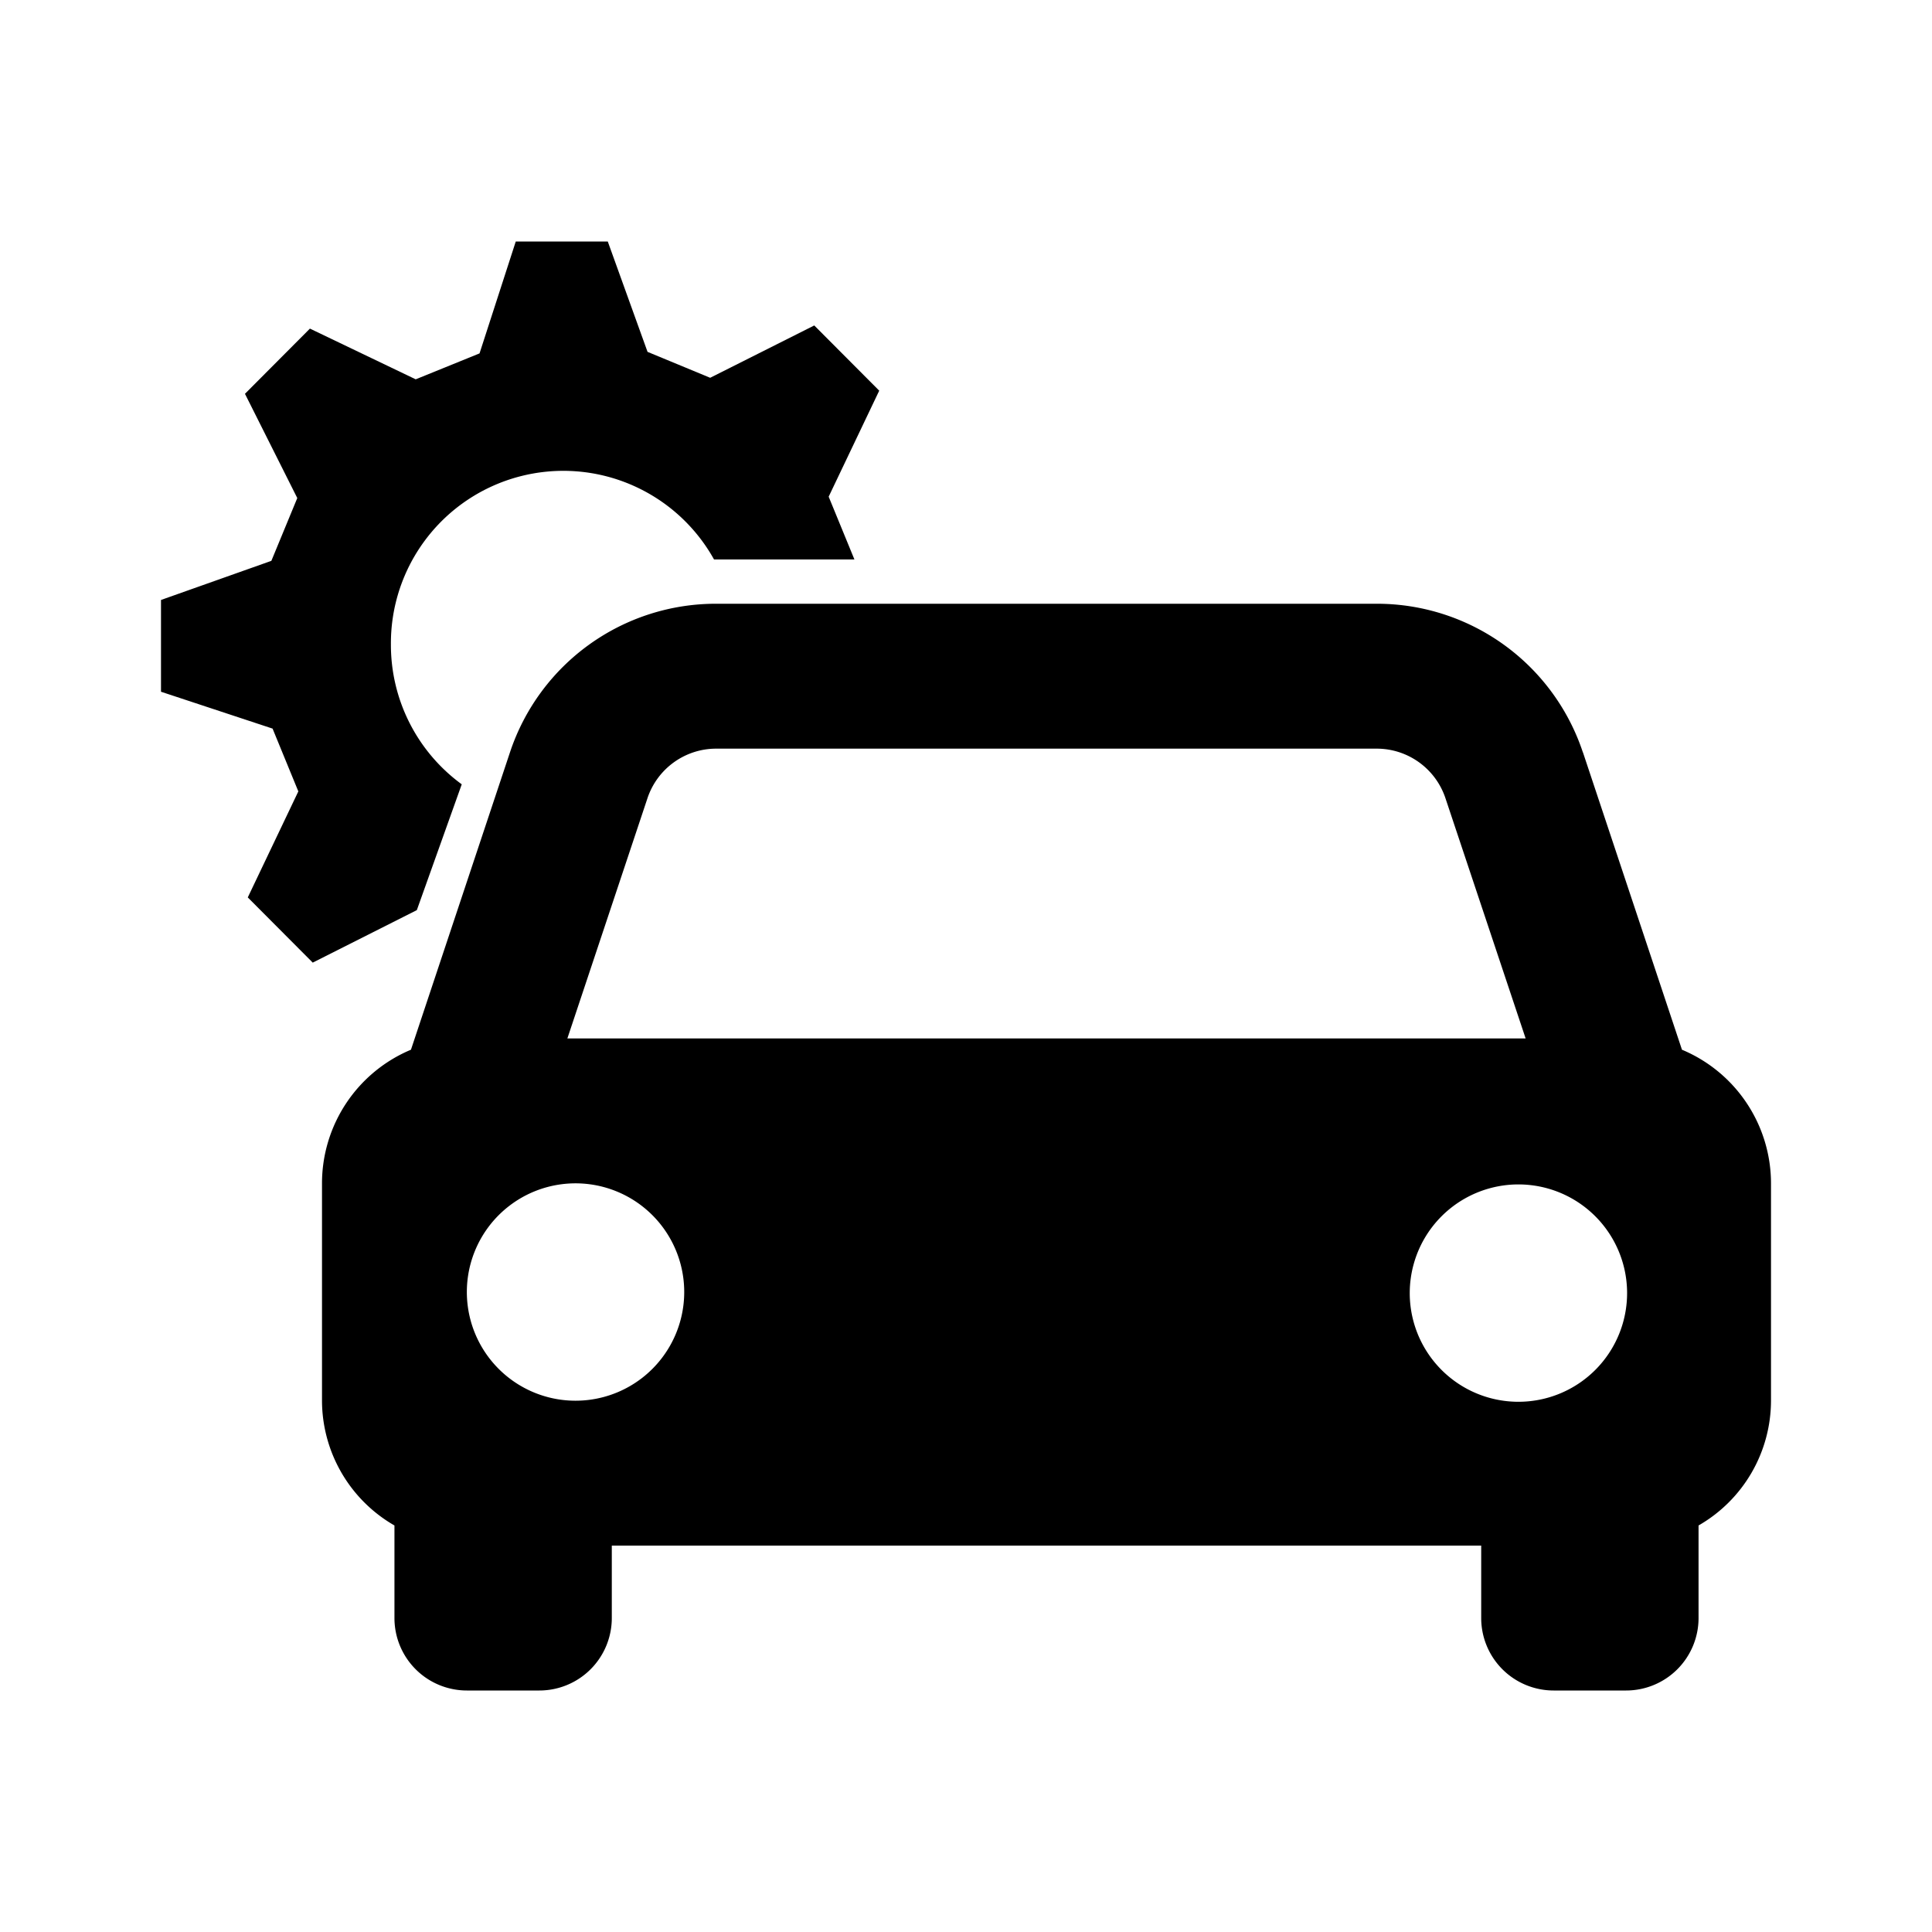
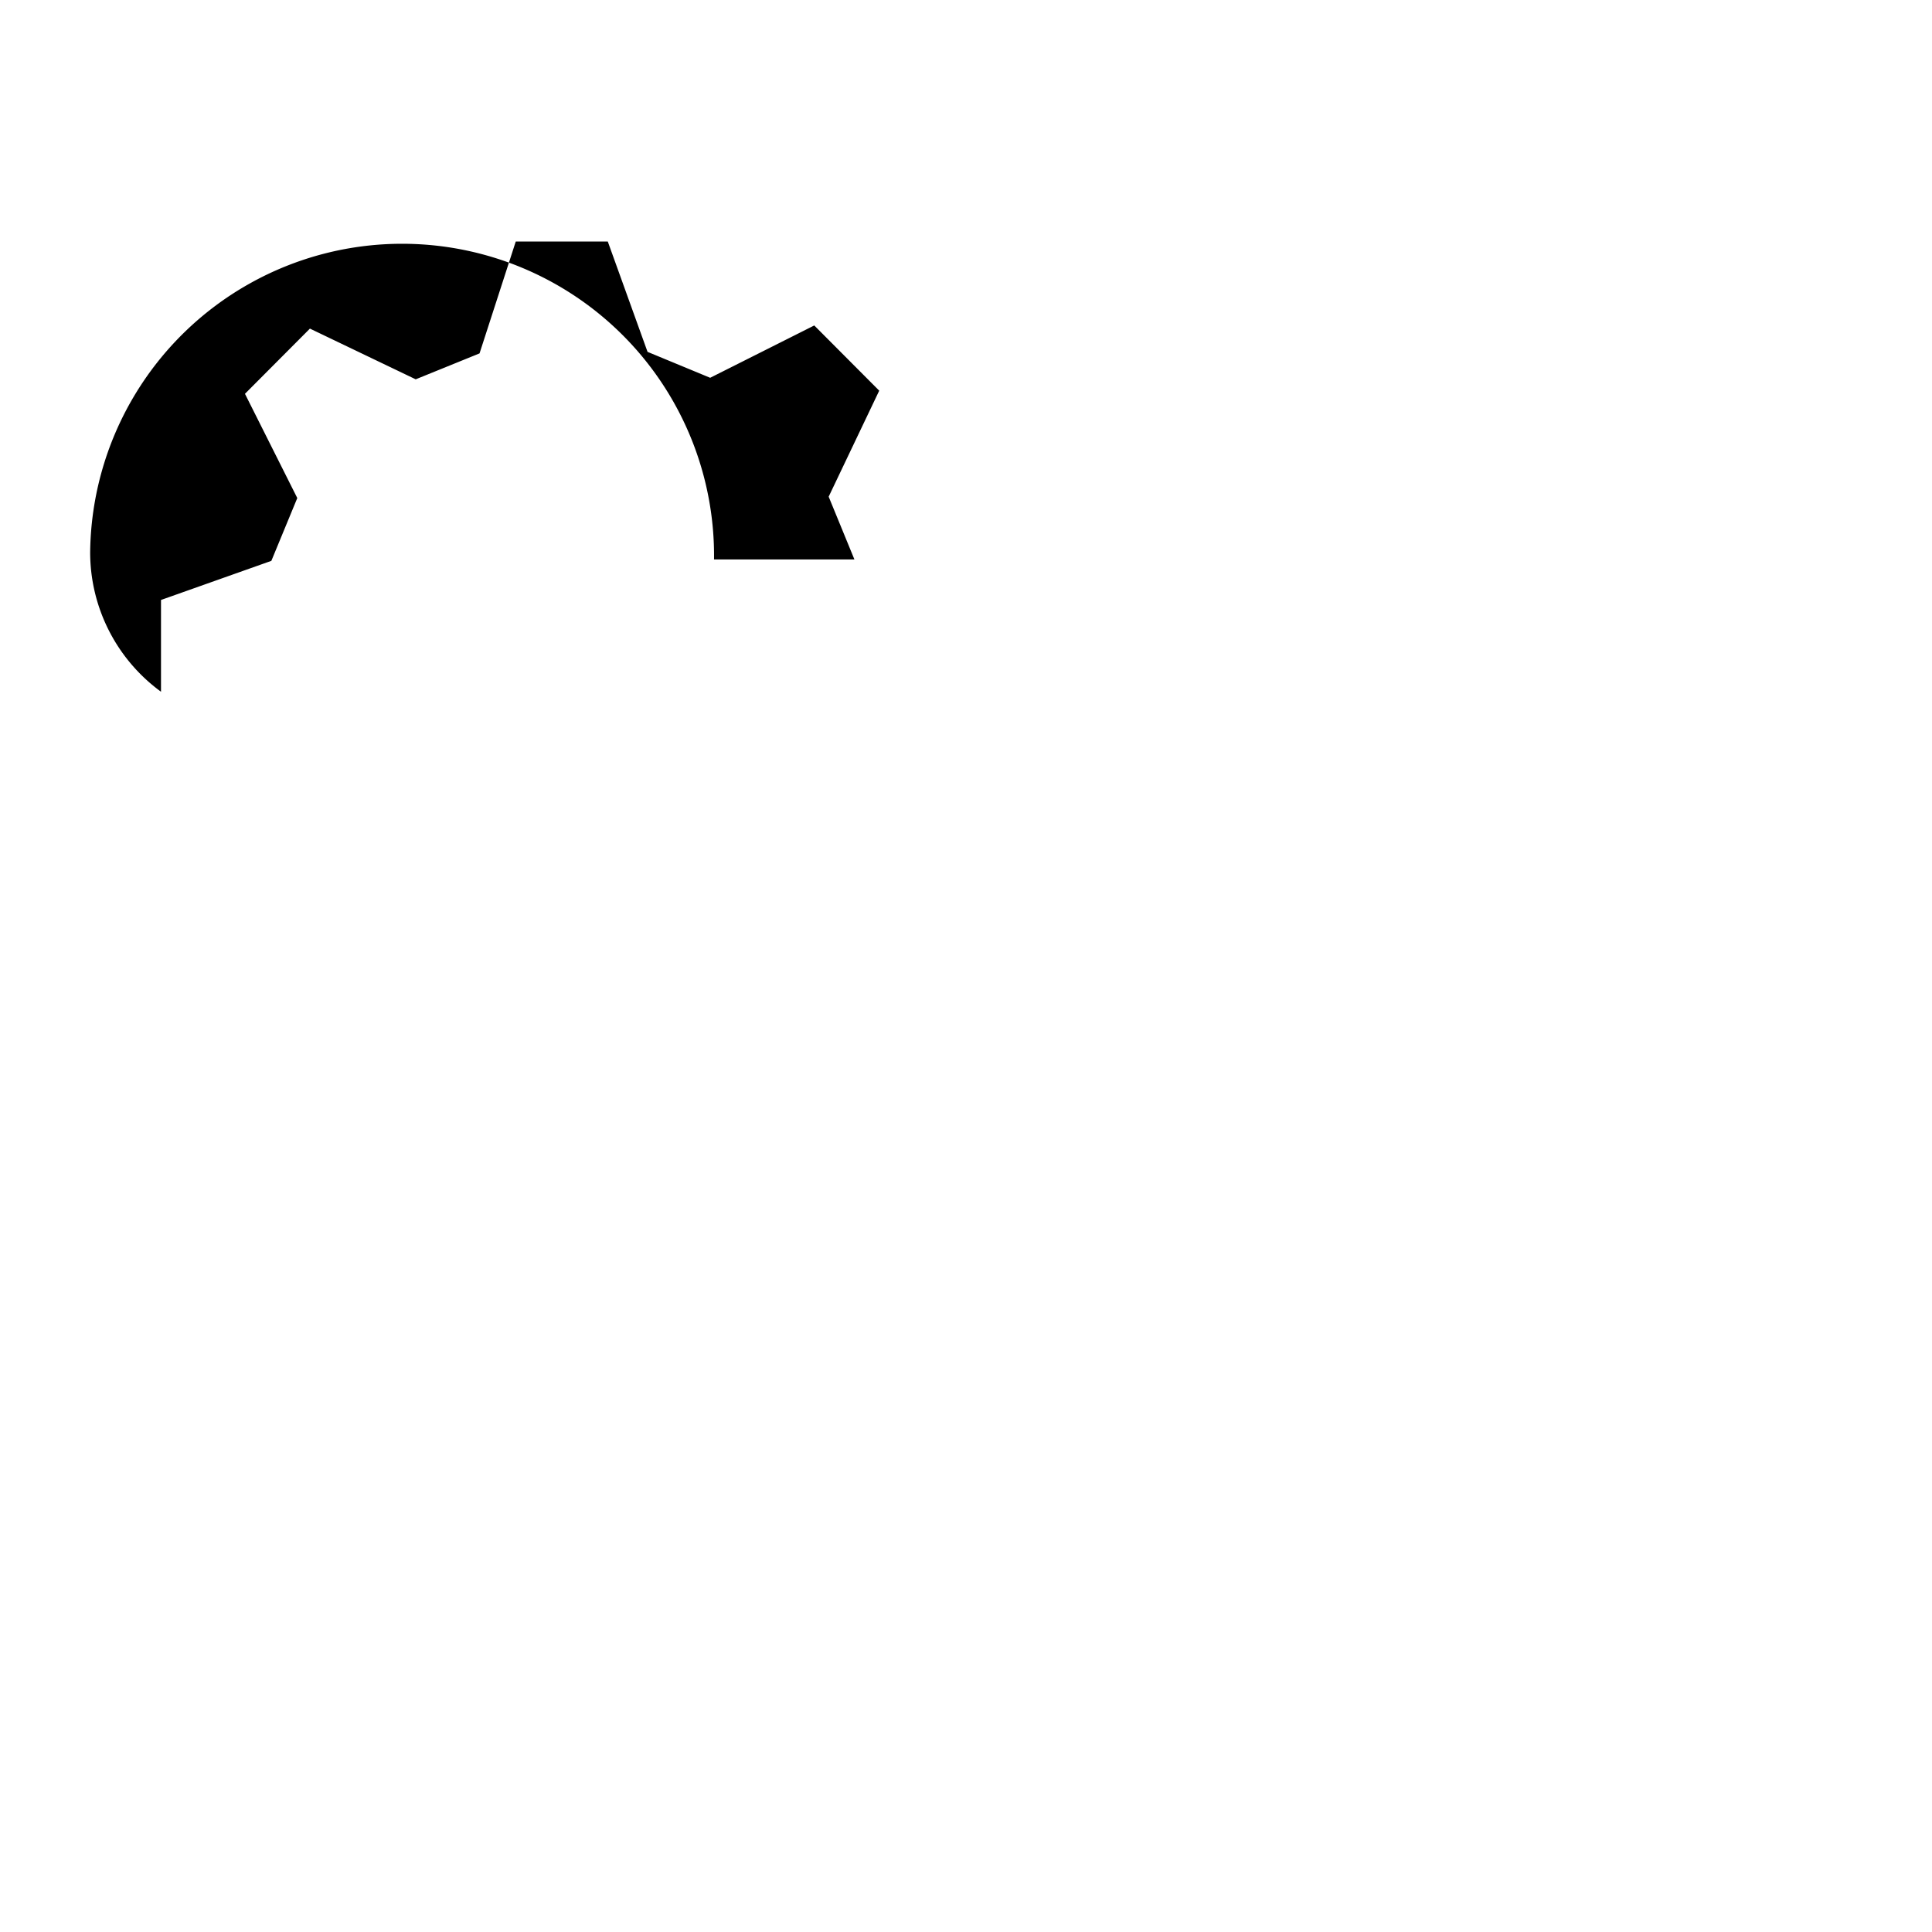
<svg xmlns="http://www.w3.org/2000/svg" fill="#000" viewBox="0 0 24 24">
-   <path d="M10.614 6.95l-.32-.78.628-1.317-.807-.81-1.293.65-.778-.322L7.55 3H6.407l-.45 1.39-.793.322-1.314-.63-.807.81.65 1.295-.322.78L2 7.453v1.14l1.386.458.32.78-.628 1.317.807.81 1.293-.652.558-1.563a2.144 2.144 0 0 1-.88-1.736A2.142 2.142 0 0 1 8.87 6.95h1.745z" />
-   <path fill-rule="evenodd" d="M19.664 9.346l1.23 3.694A1.801 1.801 0 0 1 22 14.7v2.7a1.791 1.791 0 0 1-.9 1.55v1.15a.9.9 0 0 1-.9.9h-.9a.9.9 0 0 1-.9-.9v-.9H7.6v.9a.9.9 0 0 1-.9.9h-.9a.9.9 0 0 1-.9-.9v-1.15A1.793 1.793 0 0 1 4 17.4v-2.7a1.8 1.8 0 0 1 1.105-1.66l1.23-3.694A2.695 2.695 0 0 1 8.896 7.5h8.207a2.695 2.695 0 0 1 2.56 1.846zM17.102 9.3H8.897a.9.9 0 0 0-.854.616L7.048 12.9h11.904l-.996-2.984a.9.9 0 0 0-.854-.616zm-10.47 7.997a1.35 1.35 0 1 0 1.035-2.494 1.35 1.35 0 0 0-1.035 2.494zm11.262-.293a1.35 1.35 0 1 0 1.91-1.908 1.35 1.35 0 0 0-1.91 1.908z" />
+   <path d="M10.614 6.95l-.32-.78.628-1.317-.807-.81-1.293.65-.778-.322L7.55 3H6.407l-.45 1.39-.793.322-1.314-.63-.807.81.65 1.295-.322.78L2 7.453v1.14a2.144 2.144 0 0 1-.88-1.736A2.142 2.142 0 0 1 8.87 6.95h1.745z" />
</svg>